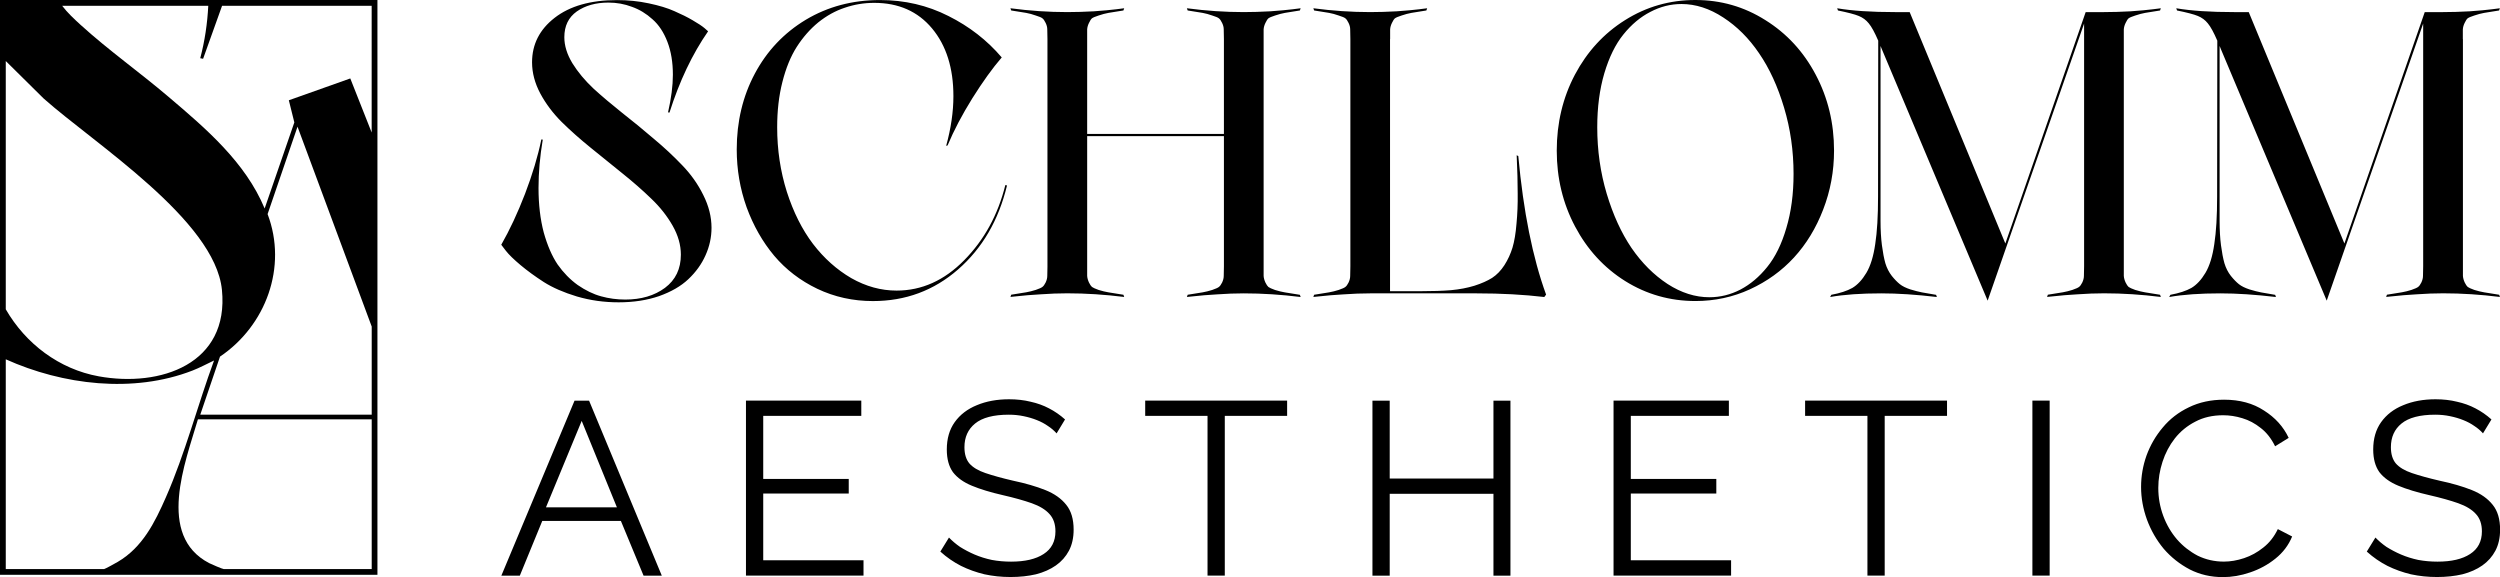
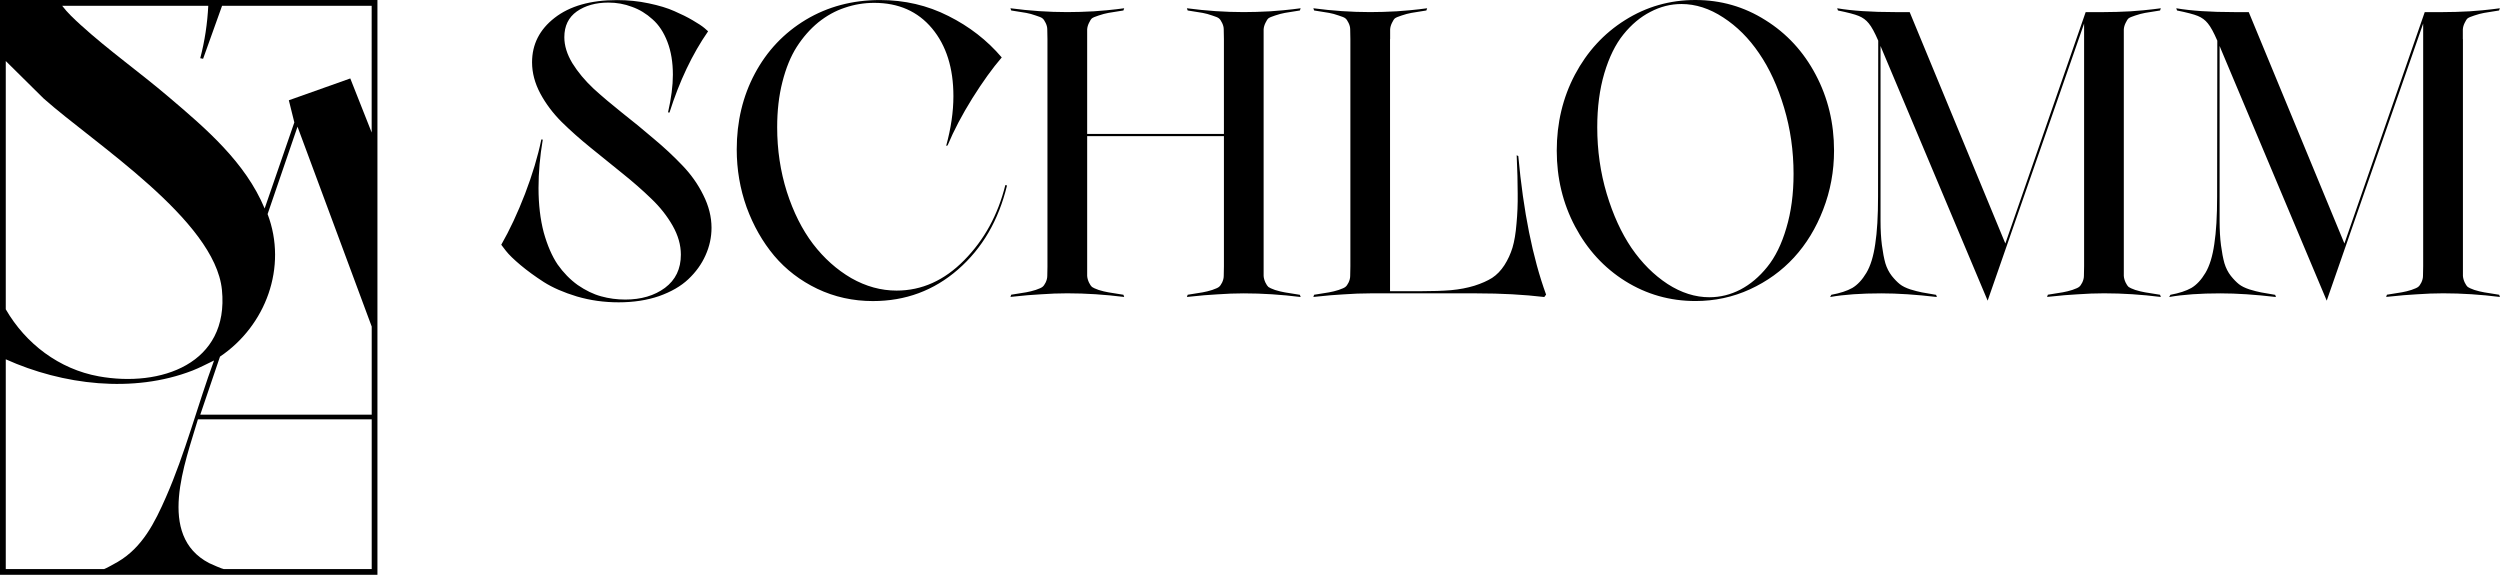
<svg xmlns="http://www.w3.org/2000/svg" id="Ebene_2" viewBox="0 0 541.48 124.99">
  <g id="Ebene_1-2">
    <path d="M81.75,0v124.5H0V0h81.75ZM45.11,1.25H13.46c1.14,1.5,2.58,2.84,3.98,4.12,6.06,5.51,12.82,10.29,19.06,15.6,8.1,6.88,16.64,14.15,20.82,24.19l6.43-18.65-1.19-4.79,13.31-4.73,4.63,11.71V1.25h-32.4l-4.11,11.48-.62-.12c.98-3.7,1.55-7.53,1.74-11.36ZM1.25,13.22v53.77c4.31,7.47,11.58,12.97,20.14,14.52,13.37,2.42,28.29-2.67,26.68-18.73-1.51-15.12-27.68-31.71-38.61-41.44L1.25,13.22ZM80.51,89.82v-19.09l-16.07-43.29-6.48,18.93c4.35,11.47-.38,24.17-10.31,30.87l-4.27,12.57h37.14ZM1.25,77.84v45.41h21.31c.17,0,2.56-1.32,2.94-1.55,5.35-3.13,8.03-8.52,10.44-14.01,4.18-9.51,6.84-19.86,10.42-29.61-1.55.73-3.07,1.56-4.67,2.18-12.85,4.99-28.11,3.11-40.44-2.44ZM80.51,90.82h-37.64c-2.76,9.41-9.01,25.16,2.42,31.14.44.23,2.93,1.3,3.19,1.3h32.03v-32.44Z" />
    <path d="M145,24.38l-.31-.04c.7-3.05,1.05-5.77,1.05-8.16,0-2.68-.39-5.05-1.18-7.11-.79-2.06-1.86-3.69-3.23-4.89-1.34-1.22-2.82-2.12-4.45-2.7-1.6-.61-3.3-.92-5.1-.92-2.73,0-5.02.64-6.85,1.92-1.8,1.28-2.7,3.14-2.7,5.58,0,1.83.58,3.71,1.74,5.63,1.19,1.92,2.72,3.75,4.58,5.5,1.89,1.72,3.97,3.47,6.24,5.28,2.27,1.77,4.52,3.62,6.76,5.54,2.27,1.89,4.33,3.81,6.19,5.76,1.89,1.95,3.42,4.1,4.58,6.46,1.19,2.36,1.79,4.73,1.79,7.11,0,2.06-.44,4.06-1.31,5.98-.84,1.89-2.08,3.61-3.71,5.15-1.6,1.51-3.71,2.73-6.32,3.66-2.62.9-5.54,1.35-8.77,1.35s-6.12-.42-9.03-1.26c-2.88-.87-5.28-1.92-7.2-3.14-1.89-1.22-3.56-2.44-5.02-3.66-1.45-1.22-2.52-2.25-3.18-3.1l-1-1.31c1.83-3.2,3.55-6.88,5.15-11.03,1.6-4.19,2.78-8.11,3.53-11.78l.31.04c-.61,3.63-.92,7.12-.92,10.47,0,3.58.38,6.79,1.13,9.64.79,2.82,1.79,5.13,3.01,6.94,1.25,1.77,2.7,3.26,4.36,4.45,1.69,1.16,3.37,1.98,5.06,2.44,1.69.47,3.43.7,5.23.7,3.43,0,6.3-.84,8.59-2.53,2.3-1.72,3.45-4.11,3.45-7.2,0-2.09-.6-4.19-1.79-6.28-1.19-2.09-2.73-4.04-4.62-5.84-1.89-1.83-3.98-3.66-6.28-5.5-2.27-1.83-4.55-3.68-6.85-5.54-2.3-1.86-4.39-3.72-6.28-5.58-1.89-1.89-3.43-3.94-4.62-6.15-1.19-2.24-1.79-4.49-1.79-6.76,0-3.9,1.63-7.11,4.89-9.64,3.29-2.56,7.79-3.84,13.52-3.84,2.36,0,4.64.23,6.85.7,2.24.47,4.1,1.03,5.58,1.7,1.48.64,2.79,1.29,3.93,1.96,1.16.67,2.02,1.24,2.57,1.7l.79.7c-3.43,4.94-6.22,10.82-8.37,17.62ZM217.76,40.08l.35.09c-1.83,7.56-5.36,13.62-10.6,18.19-5.23,4.57-11.38,6.85-18.45,6.85-4.3,0-8.32-.89-12.04-2.66-3.69-1.77-6.8-4.16-9.33-7.15-2.53-3.02-4.52-6.53-5.98-10.51-1.42-3.98-2.14-8.16-2.14-12.52,0-6.05,1.31-11.53,3.93-16.44,2.62-4.91,6.3-8.8,11.03-11.65,4.77-2.85,10.12-4.27,16.05-4.27,5.35,0,10.29,1.15,14.83,3.45,4.54,2.27,8.39,5.26,11.56,8.98-2.01,2.33-4.13,5.28-6.37,8.85-2.21,3.55-4,6.95-5.36,10.21l-.31.09c1.05-3.81,1.57-7.4,1.57-10.77,0-6.08-1.54-10.96-4.62-14.66-3.08-3.69-7.25-5.54-12.52-5.54-2.21,0-4.33.35-6.37,1.05-2.04.67-3.95,1.73-5.76,3.18-1.77,1.45-3.33,3.23-4.67,5.32-1.31,2.06-2.34,4.59-3.1,7.59-.76,2.97-1.13,6.24-1.13,9.81,0,4.89.7,9.54,2.09,13.96,1.42,4.42,3.31,8.19,5.67,11.3,2.38,3.11,5.15,5.58,8.29,7.41,3.17,1.8,6.44,2.7,9.81,2.7,5.47,0,10.35-2.2,14.66-6.59,4.33-4.39,7.3-9.81,8.9-16.27ZM226.87,57.66V8.46c0-.93-.01-1.63-.04-2.09,0-.47-.12-.93-.35-1.4-.23-.49-.47-.83-.7-1-.2-.17-.68-.38-1.44-.61-.73-.26-1.42-.45-2.09-.57-.67-.12-1.75-.29-3.23-.52l-.17-.48c4.16.55,8.26.83,12.3.83,1.8,0,3.72-.06,5.76-.17,2.06-.15,3.68-.29,4.84-.44l1.74-.22-.17.48c-1.48.23-2.56.41-3.23.52-.67.12-1.38.31-2.14.57-.73.23-1.21.44-1.44.61-.2.17-.42.51-.65,1-.23.47-.36.93-.39,1.4v22.64h29.62V8.46c0-.93-.01-1.63-.04-2.09,0-.47-.12-.93-.35-1.4-.23-.49-.47-.83-.7-1-.2-.17-.68-.38-1.44-.61-.73-.26-1.42-.45-2.09-.57-.67-.12-1.75-.29-3.23-.52l-.17-.48c4.16.55,8.26.83,12.3.83,1.8,0,3.72-.06,5.76-.17,2.06-.15,3.68-.29,4.84-.44l1.74-.22-.17.48c-1.48.23-2.56.41-3.23.52-.67.12-1.38.31-2.14.57-.73.23-1.21.44-1.44.61-.2.17-.42.51-.65,1-.23.47-.36.93-.39,1.4v53.39c.03.47.16.94.39,1.44.23.47.45.79.65.96.23.17.71.39,1.44.65.76.23,1.47.41,2.14.52.67.12,1.74.29,3.23.52l.17.48c-4.19-.52-8.3-.79-12.34-.79-1.8,0-3.74.07-5.8.22-2.04.12-3.63.25-4.8.39l-1.7.17.17-.48c1.48-.23,2.56-.41,3.23-.52.67-.12,1.37-.29,2.09-.52.76-.26,1.24-.48,1.44-.65.23-.17.47-.49.7-.96.23-.49.35-.97.35-1.44.03-.47.04-1.16.04-2.09v-28.18h-29.62v30.27c.03.47.16.94.39,1.44.23.47.45.79.65.96.23.17.71.39,1.44.65.76.23,1.47.41,2.14.52.67.12,1.74.29,3.23.52l.17.48c-4.19-.52-8.3-.79-12.34-.79-1.8,0-3.74.07-5.8.22-2.04.12-3.63.25-4.8.39l-1.7.17.17-.48c1.48-.23,2.56-.41,3.23-.52.67-.12,1.37-.29,2.09-.52.76-.26,1.24-.48,1.44-.65.23-.17.47-.49.7-.96.23-.49.35-.97.35-1.44.03-.47.04-1.16.04-2.09ZM301.07,8.46v54.61h6.67c2.53,0,4.71-.07,6.54-.22,1.83-.17,3.52-.49,5.06-.96,1.54-.49,2.82-1.06,3.84-1.7,1.02-.67,1.9-1.58,2.66-2.75.76-1.19,1.34-2.46,1.75-3.79.41-1.37.7-3.1.87-5.19.2-2.09.29-4.27.26-6.54,0-2.3-.07-5.06-.22-8.29l.35.17c1.1,12.01,3.11,22.01,6.02,30.01l-.39.52c-4.42-.52-9.3-.79-14.65-.79h-23.07c-1.8,0-3.74.07-5.8.22-2.04.12-3.63.25-4.8.39l-1.7.17.17-.48c1.48-.23,2.56-.41,3.23-.52.67-.12,1.37-.29,2.09-.52.76-.26,1.24-.48,1.44-.65.23-.17.47-.49.7-.96.23-.49.35-.97.35-1.44.03-.47.04-1.16.04-2.09V8.46c0-.93-.01-1.63-.04-2.09,0-.47-.12-.93-.35-1.4-.23-.49-.47-.83-.7-1-.2-.17-.68-.38-1.44-.61-.73-.26-1.42-.45-2.09-.57-.67-.12-1.74-.29-3.23-.52l-.17-.48c4.16.55,8.26.83,12.3.83,1.8,0,3.72-.06,5.76-.17,2.06-.15,3.68-.29,4.84-.44l1.75-.22-.17.48c-1.48.23-2.56.41-3.23.52-.67.12-1.38.31-2.14.57-.73.23-1.21.44-1.44.61-.2.17-.42.51-.65,1-.23.47-.36.93-.39,1.4v2.09ZM351.97,4.36c4.62-2.91,9.7-4.36,15.22-4.36s10.58,1.45,15.18,4.36c4.62,2.88,8.26,6.82,10.9,11.82,2.65,5,3.97,10.48,3.97,16.44,0,4.48-.79,8.74-2.36,12.78-1.54,4.01-3.65,7.47-6.32,10.38-2.65,2.88-5.83,5.18-9.55,6.89-3.69,1.69-7.62,2.53-11.78,2.53-5.53,0-10.6-1.44-15.22-4.32-4.59-2.88-8.21-6.82-10.86-11.82-2.65-5-3.97-10.48-3.97-16.44s1.31-11.47,3.93-16.44c2.65-5,6.27-8.94,10.86-11.82ZM370.24,64.38c2.33,0,4.57-.55,6.72-1.66,2.15-1.13,4.09-2.76,5.8-4.89,1.75-2.15,3.13-4.96,4.14-8.42,1.05-3.49,1.57-7.4,1.57-11.73,0-5-.68-9.78-2.05-14.35-1.37-4.59-3.17-8.52-5.41-11.78-2.21-3.26-4.8-5.84-7.76-7.76-2.97-1.95-5.99-2.92-9.07-2.92-2.33,0-4.57.57-6.72,1.7-2.15,1.1-4.1,2.73-5.84,4.89-1.72,2.12-3.1,4.93-4.14,8.42-1.02,3.46-1.53,7.36-1.53,11.69,0,5,.68,9.8,2.05,14.39,1.37,4.57,3.16,8.48,5.36,11.73,2.24,3.26,4.84,5.86,7.81,7.81,2.97,1.92,5.99,2.88,9.07,2.88ZM460,8.46v51.29c.03.47.16.94.39,1.44.23.47.45.79.65.96.23.17.71.39,1.44.65.76.23,1.47.41,2.14.52.67.12,1.75.29,3.23.52l.17.48c-4.16-.52-8.26-.79-12.3-.79-1.8,0-3.74.07-5.8.22-2.04.12-3.63.25-4.8.39l-1.74.17.17-.48c1.48-.23,2.56-.41,3.23-.52.67-.12,1.37-.29,2.09-.52.76-.26,1.24-.48,1.44-.65.23-.17.47-.49.7-.96.23-.49.35-.97.35-1.44.03-.47.04-1.16.04-2.09V5.1l-20.89,60.02-22.94-54.52c-.09-.26-.17-.48-.26-.65v37.9c0,1.98.1,3.74.3,5.28.2,1.54.45,2.84.74,3.88.32,1.05.79,1.96,1.4,2.75.61.76,1.19,1.35,1.74,1.79.55.44,1.31.81,2.27,1.13.96.29,1.8.51,2.53.65.76.15,1.76.32,3.01.52h.04l.17.48c-4.45-.52-8.46-.79-12.04-.79-4.39,0-8.08.26-11.08.79l.26-.48c1.89-.35,3.4-.84,4.54-1.48,1.13-.67,2.15-1.76,3.05-3.27s1.54-3.59,1.92-6.24c.41-2.65.61-6.06.61-10.25l.04-33.8c-.76-1.77-1.44-3.02-2.05-3.75-.58-.73-1.31-1.26-2.18-1.61-.84-.35-2.34-.74-4.49-1.18l-.17-.48c3.23.55,7.4.83,12.52.83h3.18l20.72,50.12,17.4-50.12h3.97c1.8,0,3.72-.06,5.76-.17,2.06-.15,3.66-.29,4.8-.44l1.75-.22-.17.48c-1.48.23-2.56.41-3.23.52-.67.12-1.38.31-2.14.57-.73.23-1.21.44-1.44.61-.2.17-.42.51-.65,1-.23.47-.36.93-.39,1.4v2.09ZM533.45,8.46v51.29c.03.47.16.94.39,1.44.23.47.45.79.65.96.23.17.71.39,1.44.65.76.23,1.47.41,2.14.52.67.12,1.74.29,3.23.52l.17.48c-4.16-.52-8.26-.79-12.3-.79-1.8,0-3.74.07-5.8.22-2.04.12-3.63.25-4.8.39l-1.75.17.17-.48c1.48-.23,2.56-.41,3.23-.52.67-.12,1.37-.29,2.09-.52.76-.26,1.24-.48,1.44-.65.23-.17.47-.49.7-.96.23-.49.35-.97.35-1.44.03-.47.04-1.16.04-2.09V5.1l-20.89,60.02-22.94-54.52c-.09-.26-.18-.48-.26-.65v37.9c0,1.98.1,3.74.3,5.28.2,1.54.45,2.84.74,3.88.32,1.05.78,1.96,1.4,2.75.61.76,1.19,1.35,1.74,1.79.55.44,1.31.81,2.27,1.13.96.29,1.8.51,2.53.65.76.15,1.76.32,3.01.52h.04l.17.48c-4.45-.52-8.46-.79-12.04-.79-4.39,0-8.08.26-11.08.79l.26-.48c1.89-.35,3.4-.84,4.54-1.48,1.13-.67,2.15-1.76,3.05-3.27s1.54-3.59,1.92-6.24c.41-2.65.61-6.06.61-10.25l.04-33.8c-.76-1.77-1.44-3.02-2.05-3.75-.58-.73-1.31-1.26-2.18-1.61-.84-.35-2.34-.74-4.49-1.18l-.17-.48c3.23.55,7.4.83,12.52.83h3.18l20.72,50.12,17.4-50.12h3.97c1.8,0,3.72-.06,5.76-.17,2.06-.15,3.66-.29,4.8-.44l1.74-.22-.17.48c-1.48.23-2.56.41-3.23.52-.67.12-1.38.31-2.14.57-.73.23-1.21.44-1.44.61-.2.17-.42.51-.65,1-.23.47-.36.93-.39,1.4v2.09Z" />
-     <path d="M124.44,86.78h3.15l15.75,37.9h-3.95l-4.91-11.85h-17.03l-4.86,11.85h-4l15.85-37.9ZM133.62,109.89l-7.63-18.73-7.74,18.73h15.37ZM187.03,121.36v3.31h-25.46v-37.9h24.98v3.31h-21.24v13.66h18.52v3.15h-18.52v14.46h21.72ZM228.85,93.87c-.53-.6-1.16-1.14-1.87-1.6-.71-.5-1.51-.93-2.4-1.28-.89-.36-1.85-.64-2.88-.85-1-.21-2.06-.32-3.2-.32-3.31,0-5.75.64-7.31,1.92-1.53,1.25-2.3,2.95-2.3,5.12,0,1.49.36,2.67,1.07,3.52.75.85,1.9,1.55,3.47,2.08s3.56,1.09,5.98,1.65c2.7.57,5.04,1.25,6.99,2.03,1.96.78,3.47,1.85,4.54,3.2,1.07,1.32,1.6,3.11,1.6,5.39,0,1.74-.34,3.26-1.01,4.54-.68,1.28-1.62,2.35-2.83,3.2-1.21.85-2.65,1.49-4.32,1.92-1.67.39-3.51.59-5.5.59s-3.84-.2-5.66-.59c-1.78-.43-3.47-1.03-5.07-1.82-1.6-.82-3.1-1.85-4.48-3.1l1.87-3.04c.68.71,1.48,1.39,2.4,2.03.96.6,2.01,1.16,3.15,1.65,1.17.5,2.42.89,3.74,1.17,1.35.25,2.74.37,4.16.37,3.02,0,5.37-.55,7.05-1.65,1.71-1.1,2.56-2.74,2.56-4.91,0-1.57-.43-2.81-1.28-3.74-.85-.96-2.13-1.74-3.84-2.35-1.71-.6-3.81-1.19-6.3-1.76-2.63-.6-4.86-1.28-6.67-2.03-1.82-.75-3.18-1.73-4.11-2.94-.89-1.24-1.33-2.88-1.33-4.91,0-2.35.57-4.32,1.71-5.92,1.17-1.64,2.78-2.86,4.8-3.68,2.03-.85,4.36-1.28,6.99-1.28,1.67,0,3.22.18,4.64.53,1.46.32,2.79.8,4,1.44,1.24.64,2.4,1.44,3.47,2.4l-1.81,2.99ZM278.78,90.08h-13.5v34.59h-3.74v-34.59h-13.5v-3.31h30.74v3.31ZM327.15,86.78v37.9h-3.68v-17.72h-22.47v17.72h-3.74v-37.9h3.74v16.87h22.47v-16.87h3.68ZM374.94,121.36v3.31h-25.46v-37.9h24.98v3.31h-21.24v13.66h18.52v3.15h-18.52v14.46h21.72ZM421.71,90.08h-13.5v34.59h-3.74v-34.59h-13.5v-3.31h30.74v3.31ZM440.2,124.67v-37.9h3.74v37.9h-3.74ZM463.74,105.46c0-2.31.39-4.57,1.17-6.78.82-2.24,1.99-4.27,3.52-6.08,1.53-1.85,3.42-3.31,5.66-4.38,2.24-1.1,4.79-1.65,7.63-1.65,3.38,0,6.26.78,8.65,2.35,2.42,1.53,4.2,3.5,5.34,5.92l-2.94,1.82c-.82-1.67-1.85-2.99-3.1-3.95-1.25-1-2.58-1.71-4-2.13-1.39-.43-2.77-.64-4.16-.64-2.28,0-4.29.46-6.03,1.39-1.74.89-3.22,2.1-4.43,3.63-1.17,1.5-2.06,3.18-2.67,5.07-.6,1.85-.91,3.74-.91,5.66,0,2.1.36,4.11,1.07,6.03.71,1.92,1.71,3.63,2.99,5.12,1.28,1.46,2.78,2.63,4.48,3.52,1.74.85,3.63,1.28,5.66,1.28,1.42,0,2.88-.25,4.38-.75s2.88-1.26,4.16-2.29c1.32-1.03,2.37-2.37,3.15-4l3.1,1.6c-.78,1.89-1.99,3.49-3.63,4.8-1.64,1.32-3.47,2.31-5.5,2.99-1.99.68-3.95,1.01-5.87,1.01-2.6,0-4.98-.55-7.15-1.65-2.17-1.14-4.06-2.63-5.66-4.48-1.57-1.89-2.77-3.99-3.63-6.3-.85-2.35-1.28-4.71-1.28-7.1ZM537.8,93.87c-.53-.6-1.16-1.14-1.87-1.6-.71-.5-1.51-.93-2.4-1.28-.89-.36-1.85-.64-2.88-.85-1-.21-2.06-.32-3.2-.32-3.31,0-5.75.64-7.31,1.92-1.53,1.25-2.29,2.95-2.29,5.12,0,1.49.36,2.67,1.07,3.52.75.85,1.9,1.55,3.47,2.08s3.56,1.09,5.98,1.65c2.7.57,5.04,1.25,6.99,2.03,1.96.78,3.47,1.85,4.54,3.2,1.07,1.32,1.6,3.11,1.6,5.39,0,1.74-.34,3.26-1.01,4.54-.68,1.28-1.62,2.35-2.83,3.2-1.21.85-2.65,1.49-4.32,1.92-1.67.39-3.5.59-5.5.59s-3.84-.2-5.66-.59c-1.78-.43-3.47-1.03-5.07-1.82-1.6-.82-3.1-1.85-4.48-3.1l1.87-3.04c.68.71,1.48,1.39,2.4,2.03.96.6,2.01,1.16,3.15,1.65,1.17.5,2.42.89,3.74,1.17,1.35.25,2.74.37,4.16.37,3.02,0,5.37-.55,7.05-1.65,1.71-1.1,2.56-2.74,2.56-4.91,0-1.57-.43-2.81-1.28-3.74-.85-.96-2.13-1.74-3.84-2.35-1.71-.6-3.81-1.19-6.3-1.76-2.63-.6-4.86-1.28-6.67-2.03-1.81-.75-3.18-1.73-4.11-2.94-.89-1.24-1.34-2.88-1.34-4.91,0-2.35.57-4.32,1.71-5.92,1.17-1.64,2.77-2.86,4.8-3.68,2.03-.85,4.36-1.28,6.99-1.28,1.67,0,3.22.18,4.64.53,1.46.32,2.79.8,4,1.44,1.24.64,2.4,1.44,3.47,2.4l-1.82,2.99Z" />
  </g>
</svg>